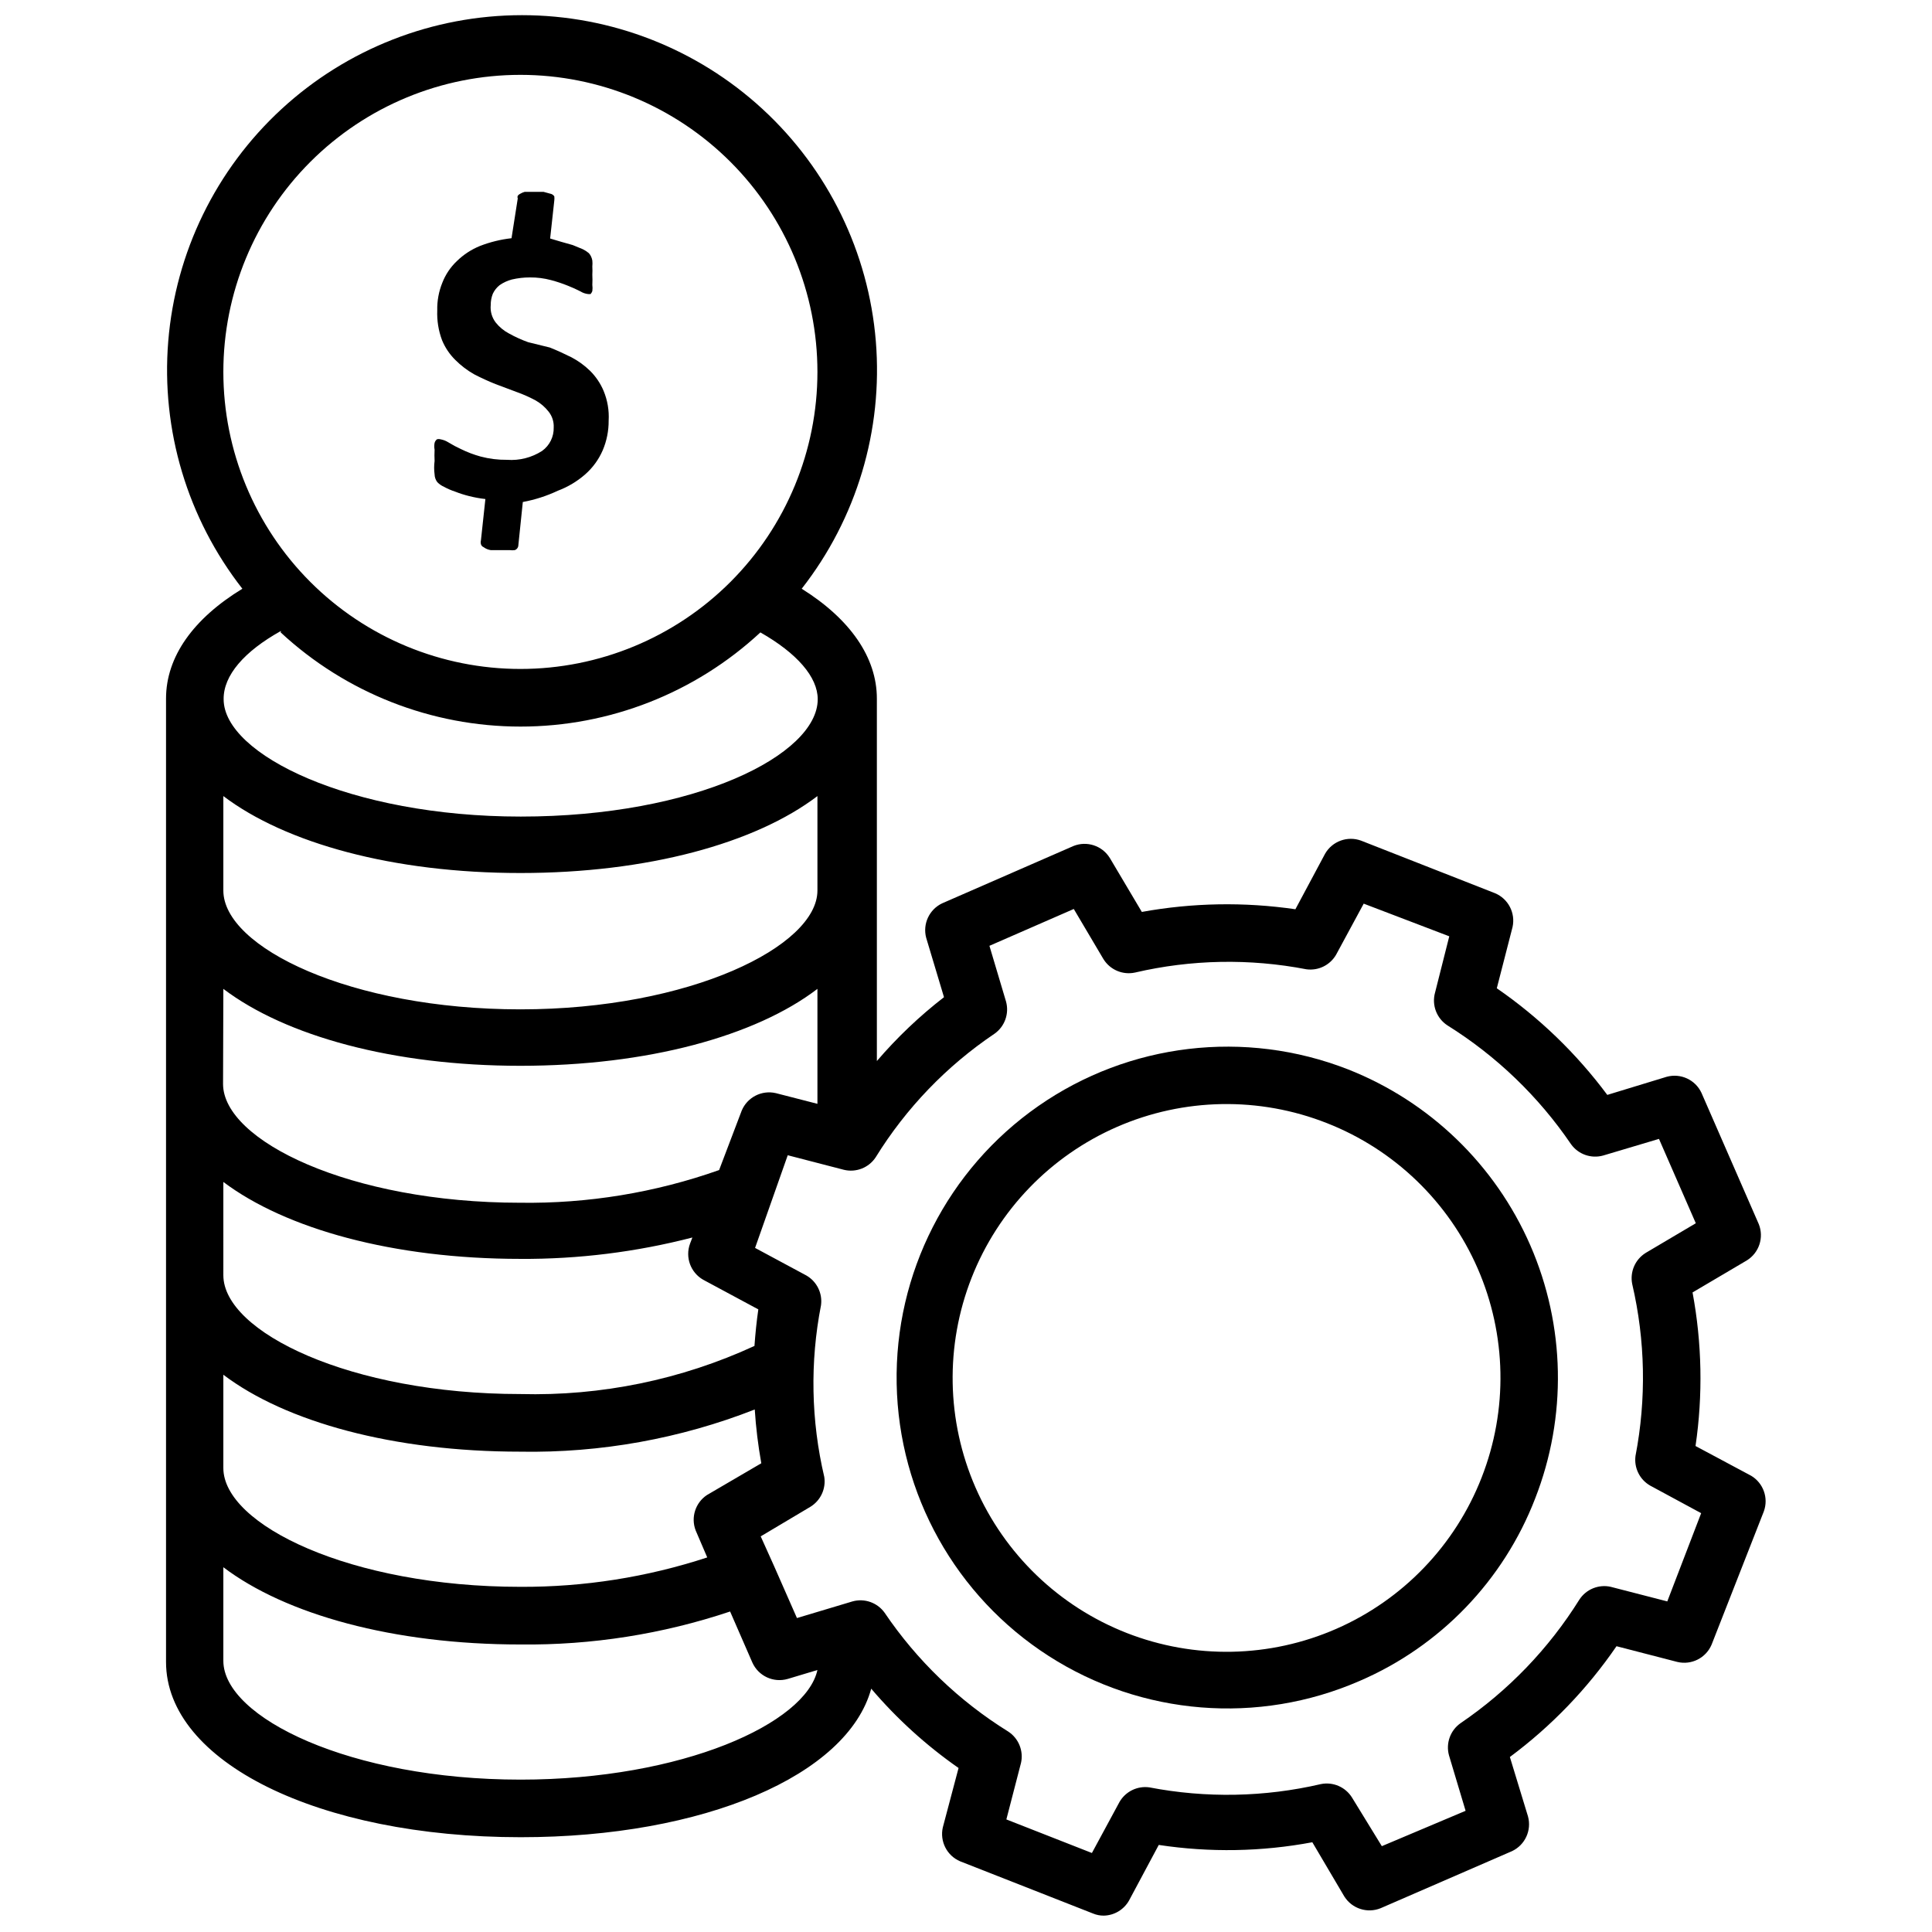
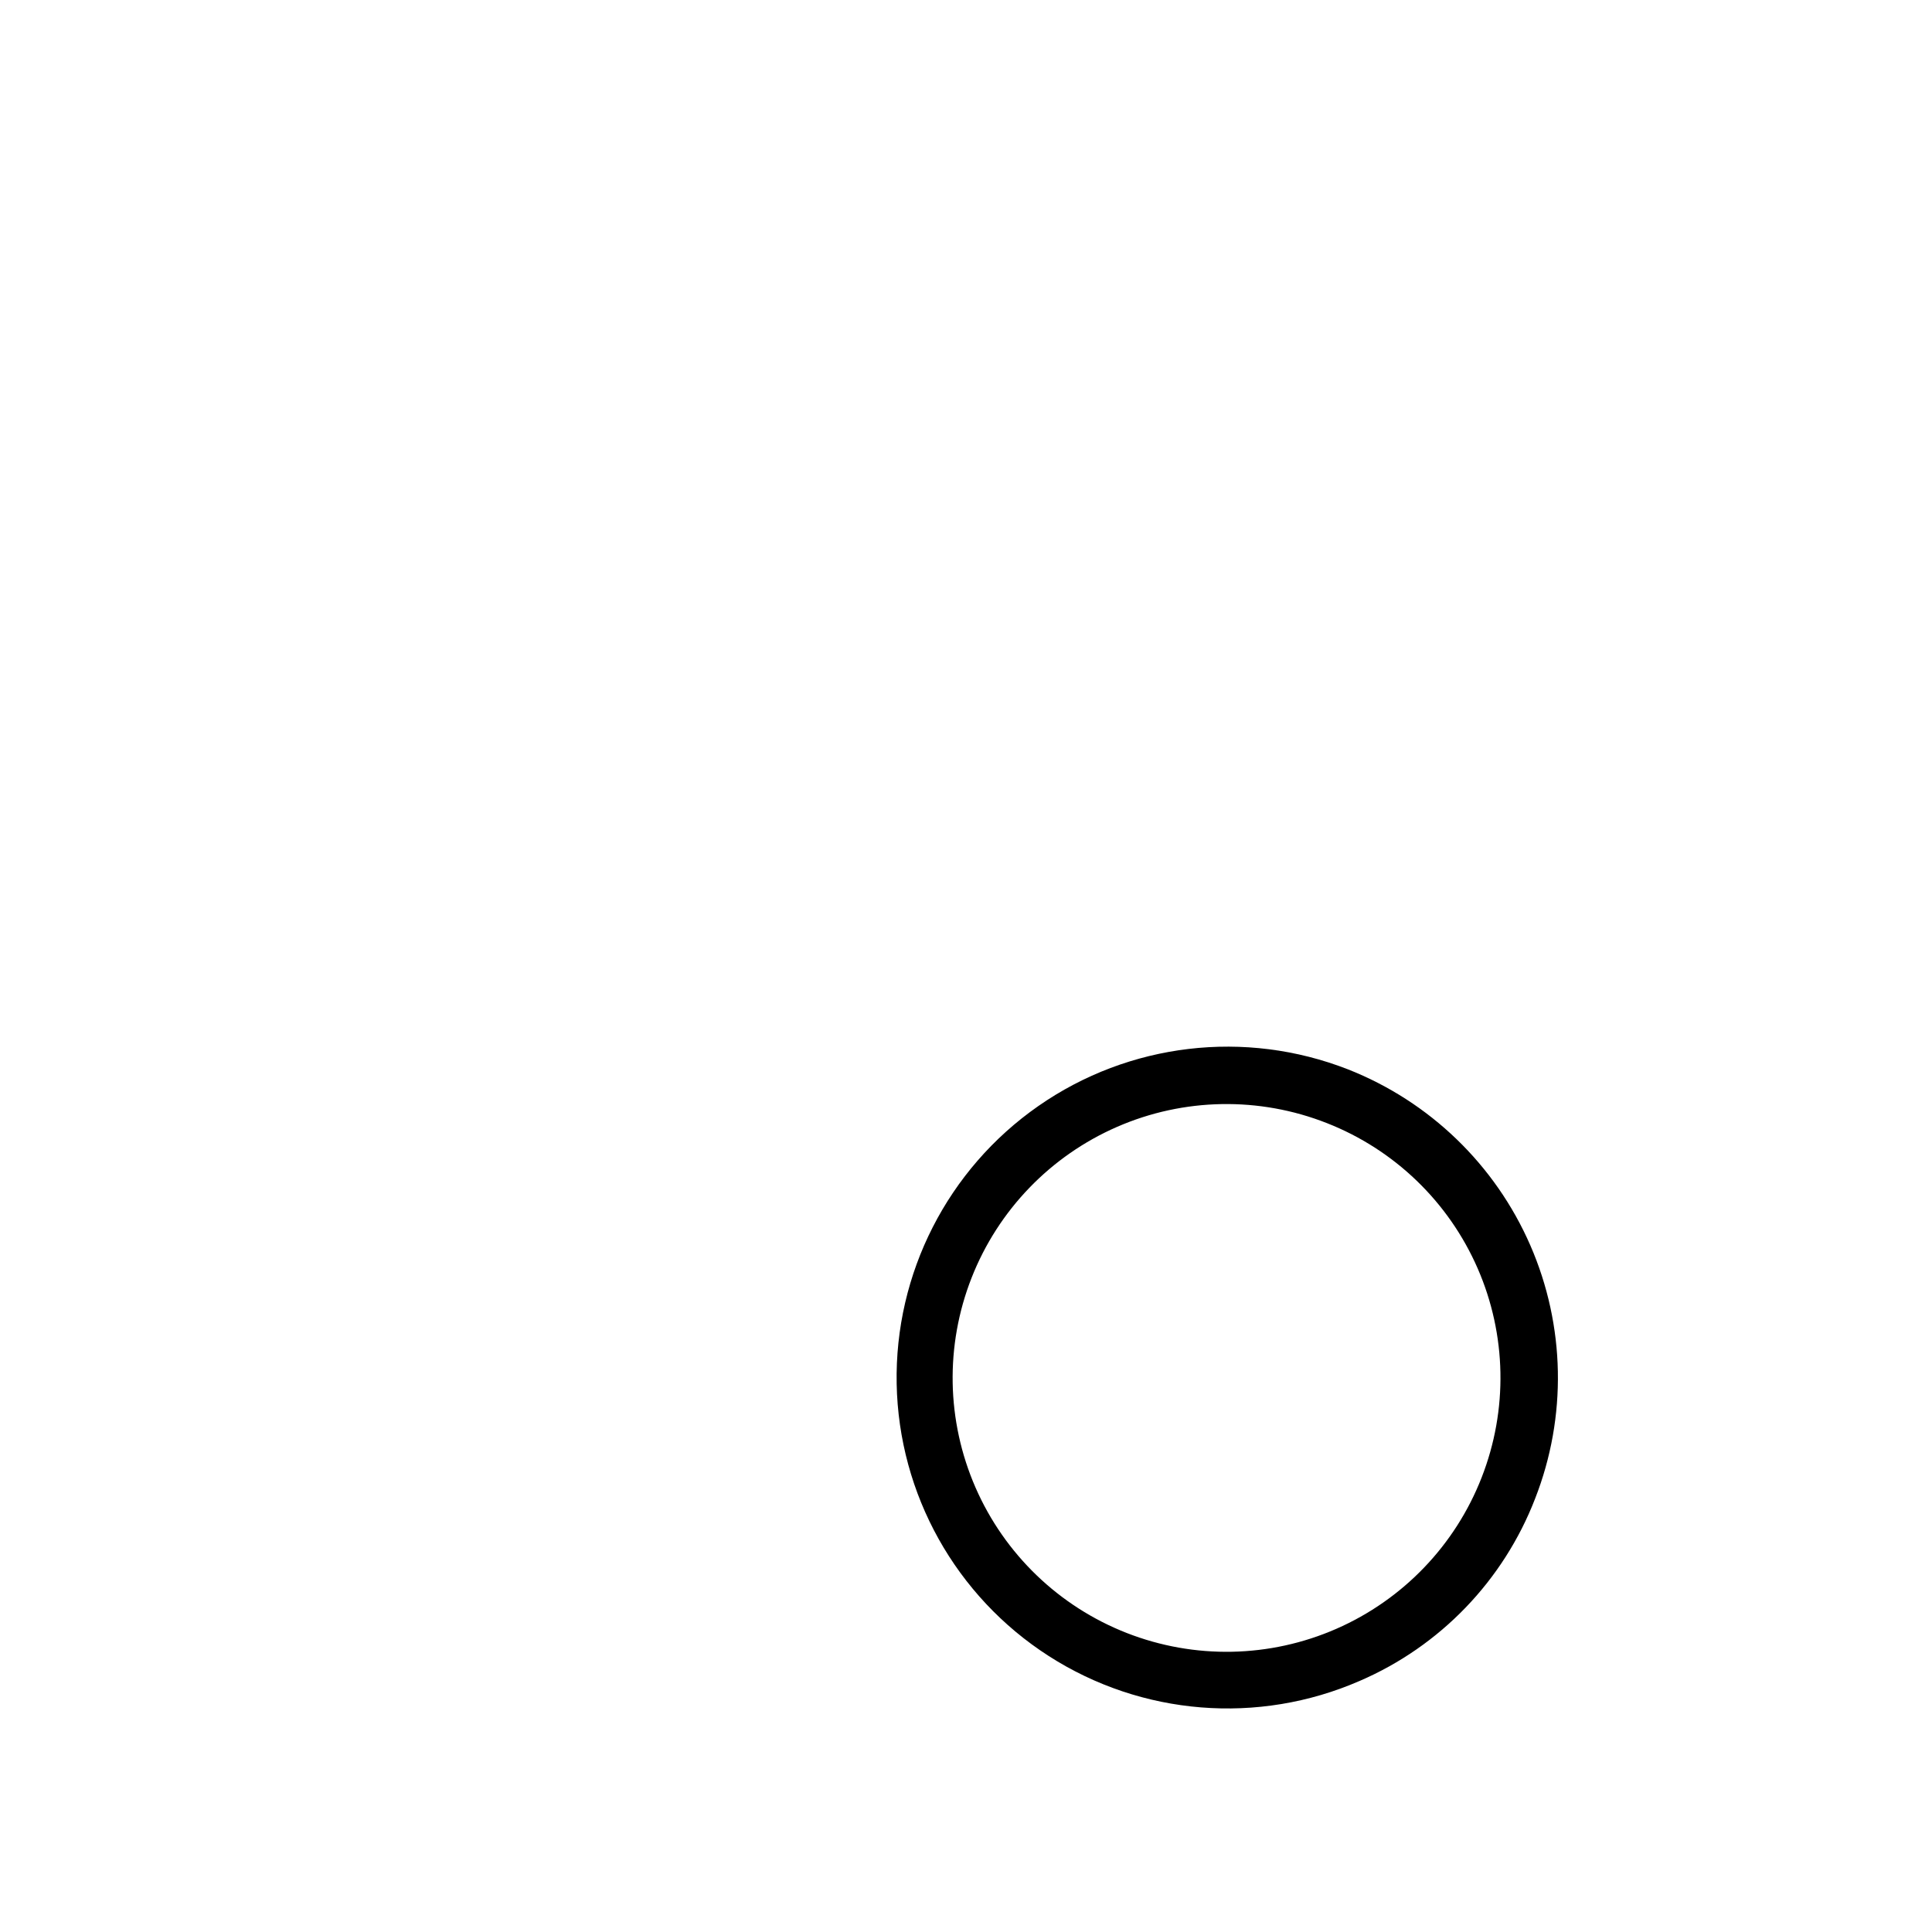
<svg xmlns="http://www.w3.org/2000/svg" width="800px" height="800px" version="1.1" viewBox="144 144 512 512">
  <defs>
    <clipPath id="a">
-       <path d="m188 148.09h424v503.81h-424z" />
-     </clipPath>
+       </clipPath>
  </defs>
-   <path d="m259.88 271.76c0.516 0.539 1.133 0.965 1.812 1.262 0.93 0.508 1.902 0.93 2.914 1.258 1.203 0.477 2.441 0.871 3.699 1.184 1.422 0.359 2.871 0.621 4.328 0.785l-1.18 10.941c-0.086 0.336-0.086 0.688 0 1.023 0.098 0.359 0.359 0.652 0.707 0.789 0.555 0.414 1.203 0.684 1.891 0.785h5.039c0.441 0.062 0.895 0.062 1.336 0 0.566-0.199 0.945-0.734 0.945-1.336l1.18-11.414c3.215-0.594 6.336-1.602 9.289-2.992 2.656-0.996 5.109-2.465 7.242-4.332 2-1.754 3.586-3.934 4.644-6.375 1.059-2.488 1.594-5.168 1.574-7.871 0.156-2.691-0.305-5.383-1.336-7.871-0.828-1.973-2.031-3.766-3.543-5.277-1.469-1.441-3.141-2.66-4.961-3.621-1.891-0.945-3.777-1.812-5.746-2.598l-5.746-1.414c-1.738-0.621-3.426-1.387-5.039-2.285-1.371-0.711-2.578-1.703-3.543-2.91-1.023-1.32-1.5-2.984-1.336-4.644-0.012-1.023 0.176-2.043 0.551-2.992 0.418-0.895 1.035-1.676 1.809-2.285 0.98-0.684 2.074-1.188 3.231-1.496 1.57-0.367 3.184-0.555 4.801-0.551 1.887-0.016 3.766 0.223 5.59 0.711 1.523 0.402 3.023 0.902 4.484 1.496 1.129 0.441 2.231 0.941 3.309 1.496 0.617 0.387 1.32 0.629 2.047 0.707h0.629c0.211-0.227 0.371-0.496 0.473-0.789 0.074-0.547 0.074-1.102 0-1.652 0.047-0.891 0.047-1.785 0-2.676 0.043-0.734 0.043-1.469 0-2.203 0.051-0.523 0.051-1.051 0-1.574-0.07-0.414-0.203-0.809-0.395-1.184-0.145-0.285-0.332-0.551-0.551-0.785-0.48-0.402-1.012-0.746-1.574-1.023l-2.676-1.102-3.07-0.867-2.914-0.867 1.102-10.078v0.004c0.047-0.367 0.047-0.734 0-1.102-0.254-0.379-0.652-0.637-1.102-0.711l-1.73-0.473h-5.035l-0.004 0.004c-0.387 0.109-0.754 0.266-1.102 0.469-0.281 0.121-0.523 0.309-0.707 0.551-0.094 0.23-0.094 0.484 0 0.711l-1.656 10.547c-2.856 0.32-5.66 1.008-8.344 2.047-2.289 0.926-4.375 2.289-6.141 4.016-1.695 1.605-3.012 3.57-3.856 5.746-0.941 2.324-1.398 4.816-1.34 7.32-0.105 2.684 0.32 5.359 1.262 7.875 0.809 1.98 2.016 3.773 3.543 5.273 1.473 1.477 3.141 2.75 4.957 3.777 1.844 0.961 3.738 1.828 5.668 2.598l5.668 2.125c1.707 0.609 3.363 1.348 4.961 2.203 1.34 0.762 2.516 1.777 3.465 2.992 0.938 1.184 1.41 2.668 1.336 4.172 0.07 2.457-1.078 4.785-3.07 6.219-2.758 1.777-6.019 2.606-9.289 2.363-2.363 0.027-4.719-0.262-7.004-0.867-1.789-0.492-3.531-1.148-5.195-1.969-1.164-0.531-2.297-1.137-3.387-1.809-0.625-0.395-1.32-0.66-2.047-0.789-0.309-0.09-0.637-0.09-0.945 0-0.305 0.242-0.527 0.57-0.629 0.945-0.113 0.598-0.113 1.215 0 1.812-0.051 0.996-0.051 1.992 0 2.992-0.156 1.176-0.156 2.363 0 3.539 0.016 0.742 0.266 1.457 0.707 2.047z" />
  <g clip-path="url(#a)">
-     <path d="m608.05 535.08-14.719-7.871c1.984-13.516 1.715-27.27-0.789-40.699l14.406-8.5c3.238-2.016 4.566-6.062 3.148-9.605l-15.191-34.793c-1.625-3.473-5.516-5.266-9.211-4.254l-15.742 4.801v0.004c-8.152-10.961-18.043-20.508-29.285-28.262l4.172-16.215c0.828-3.723-1.129-7.504-4.644-8.977l-35.504-13.934c-3.594-1.312-7.613 0.148-9.523 3.465l-7.871 14.719v0.004c-13.516-1.973-27.262-1.734-40.699 0.707l-8.5-14.328h-0.004c-2.016-3.238-6.062-4.562-9.602-3.148l-34.797 15.191c-3.434 1.621-5.219 5.461-4.25 9.133l4.723 15.742v0.004c-6.488 5.019-12.449 10.691-17.789 16.922v-96.039c0-10.941-7.086-21.098-19.918-29.125 14.551-18.613 21.566-42.023 19.645-65.57-1.918-23.551-12.625-45.516-30-61.527-17.371-16.016-40.133-24.906-63.758-24.906-23.629 0-46.391 8.891-63.762 24.906-17.371 16.012-28.082 37.977-30 61.527-1.918 23.547 5.098 46.957 19.645 65.57-12.91 7.871-20.23 17.949-20.23 29.125v255.29c0 26.449 40.383 46.445 93.992 46.445 48.57 0 86.594-16.375 92.891-39.359v-0.004c6.785 7.969 14.562 15.031 23.145 21.02l-4.172 15.746c-0.84 3.699 1.078 7.473 4.566 8.973l35.266 13.855c0.898 0.371 1.859 0.559 2.832 0.551 2.785-0.062 5.328-1.59 6.691-4.016l7.871-14.719h0.004c13.508 2.047 27.266 1.809 40.695-0.711l8.5 14.406h0.004c2.039 3.207 6.082 4.5 9.602 3.07l34.793-15.113h0.004c3.469-1.629 5.262-5.516 4.25-9.211l-4.801-15.742v-0.004c10.98-8.156 20.527-18.078 28.258-29.359l16.137 4.172h0.004c3.727 0.883 7.547-1.047 9.051-4.566l13.855-35.344v-0.004c1.285-3.551-0.137-7.516-3.387-9.445zm-404.86-292.52c0-20.879 8.293-40.902 23.055-55.664 14.762-14.762 34.785-23.059 55.664-23.059 20.879 0 40.902 8.297 55.664 23.059s23.055 34.785 23.055 55.664-8.293 40.898-23.055 55.664c-14.762 14.762-34.785 23.055-55.664 23.055-20.879 0-40.902-8.293-55.664-23.055-14.762-14.766-23.055-34.785-23.055-55.664zm15.191 69.039v-0.004c17.281 16.043 39.988 24.957 63.566 24.957s46.285-8.914 63.566-24.957c9.684 5.512 15.191 11.809 15.191 17.711 0 14.719-32.434 31.094-78.719 31.094-45.105 0-78.719-16.453-78.719-31.094-0.078-6.293 5.43-12.672 15.191-18.102zm-15.191 43.371c16.531 12.516 45.027 20.387 78.719 20.387 33.691 0 62.27-7.871 78.719-20.387v25.031c0 14.719-33.691 31.488-78.719 31.488-45.027 0-78.719-16.453-78.719-31.488v0.004zm0 51.09c16.531 12.516 45.027 20.387 78.719 20.387 33.691 0 62.348-7.871 78.719-20.387v30.465l-11.02-2.832c-3.746-0.871-7.574 1.09-9.051 4.644l-5.984 15.742c-16.93 5.984-34.789 8.918-52.742 8.66-45.027 0-78.719-16.453-78.719-31.488zm0 51.168c16.531 12.438 45.027 20.387 78.719 20.387v0.004c15.375 0.086 30.695-1.82 45.578-5.668l-0.629 1.652c-1.316 3.594 0.148 7.613 3.465 9.527l14.641 7.871c-0.473 3.227-0.789 6.453-1.023 9.684-19.422 8.953-40.648 13.316-62.031 12.75-45.027 0-78.719-16.453-78.719-31.488zm0 51.09c16.531 12.516 45.027 20.387 78.719 20.387v0.004c21.234 0.363 42.336-3.434 62.109-11.18 0.309 4.777 0.887 9.535 1.734 14.25l-14.406 8.422c-3.066 2.039-4.309 5.93-2.992 9.367l3.07 7.164c-15.98 5.242-32.699 7.875-49.516 7.793-45.027 0-78.719-16.453-78.719-31.488zm78.719 107.3c-45.027 0-78.719-16.453-78.719-31.488v-24.797c16.531 12.516 45.027 20.469 78.719 20.469 18.883 0.211 37.668-2.742 55.578-8.738l5.902 13.539c1.609 3.574 5.602 5.418 9.367 4.328l7.871-2.363c-3.07 14.094-35.66 29.051-78.719 29.051zm303.94-47.23-14.957-3.856v-0.004c-3.215-0.73-6.543 0.621-8.344 3.387-8.105 12.984-18.832 24.137-31.488 32.746-2.711 1.906-3.938 5.305-3.07 8.5l4.41 14.719-22.199 9.371-7.871-12.832c-1.723-2.82-5.023-4.269-8.266-3.621-14.941 3.477-30.441 3.769-45.5 0.867-3.164-0.43-6.273 1.094-7.875 3.856l-7.32 13.539-22.672-8.895 3.856-14.879 0.004 0.004c0.766-3.242-0.59-6.617-3.387-8.426-13.008-8.074-24.168-18.805-32.746-31.488-1.926-2.68-5.32-3.875-8.504-2.988l-14.719 4.41-6.062-13.777-3.543-7.871 13.227-7.871v-0.004c2.672-1.664 4.098-4.762 3.621-7.871-3.512-14.934-3.809-30.445-0.867-45.5 0.43-3.164-1.094-6.273-3.856-7.875l-13.617-7.32 8.656-24.559 14.879 3.856c3.223 0.785 6.594-0.539 8.422-3.305 8.051-13.031 18.785-24.195 31.488-32.75 2.711-1.902 3.938-5.305 3.07-8.5l-4.41-14.801 22.355-9.762 7.871 13.305h0.004c1.754 2.824 5.094 4.242 8.344 3.543 14.914-3.477 30.391-3.769 45.422-0.867 3.164 0.43 6.273-1.094 7.871-3.856l7.32-13.539 22.676 8.656-3.777 14.957h-0.004c-0.895 3.301 0.441 6.797 3.309 8.66 12.984 8.109 24.137 18.832 32.746 31.488 1.926 2.68 5.32 3.875 8.5 2.992l14.801-4.41 9.762 22.355-13.305 7.871v0.004c-2.793 1.742-4.207 5.039-3.543 8.266 3.477 14.938 3.769 30.441 0.867 45.5-0.43 3.164 1.094 6.273 3.859 7.871l13.539 7.32z" />
-   </g>
+     </g>
  <path d="m501.23 427.39c-27.266-10.656-58.047-7.008-82.062 9.723-24.016 16.734-38.098 44.348-37.543 73.613 0.555 29.266 15.672 56.324 40.305 72.137 24.633 15.812 55.531 18.293 82.371 6.609 21.371-9.203 38.137-26.625 46.523-48.332 8.477-21.664 8.016-45.805-1.281-67.129s-26.672-38.094-48.312-46.621zm35.426 108.16h-0.004c-7 17.945-20.852 32.371-38.496 40.098-17.645 7.731-37.637 8.125-55.574 1.105-17.938-7.023-32.348-20.887-40.059-38.539-7.707-17.652-8.086-37.648-1.043-55.578 7.039-17.93 20.922-32.324 38.582-40.016s37.656-8.043 55.578-0.984c17.887 7.023 32.25 20.859 39.941 38.469 7.691 17.609 8.074 37.551 1.07 55.445z" />
</svg>